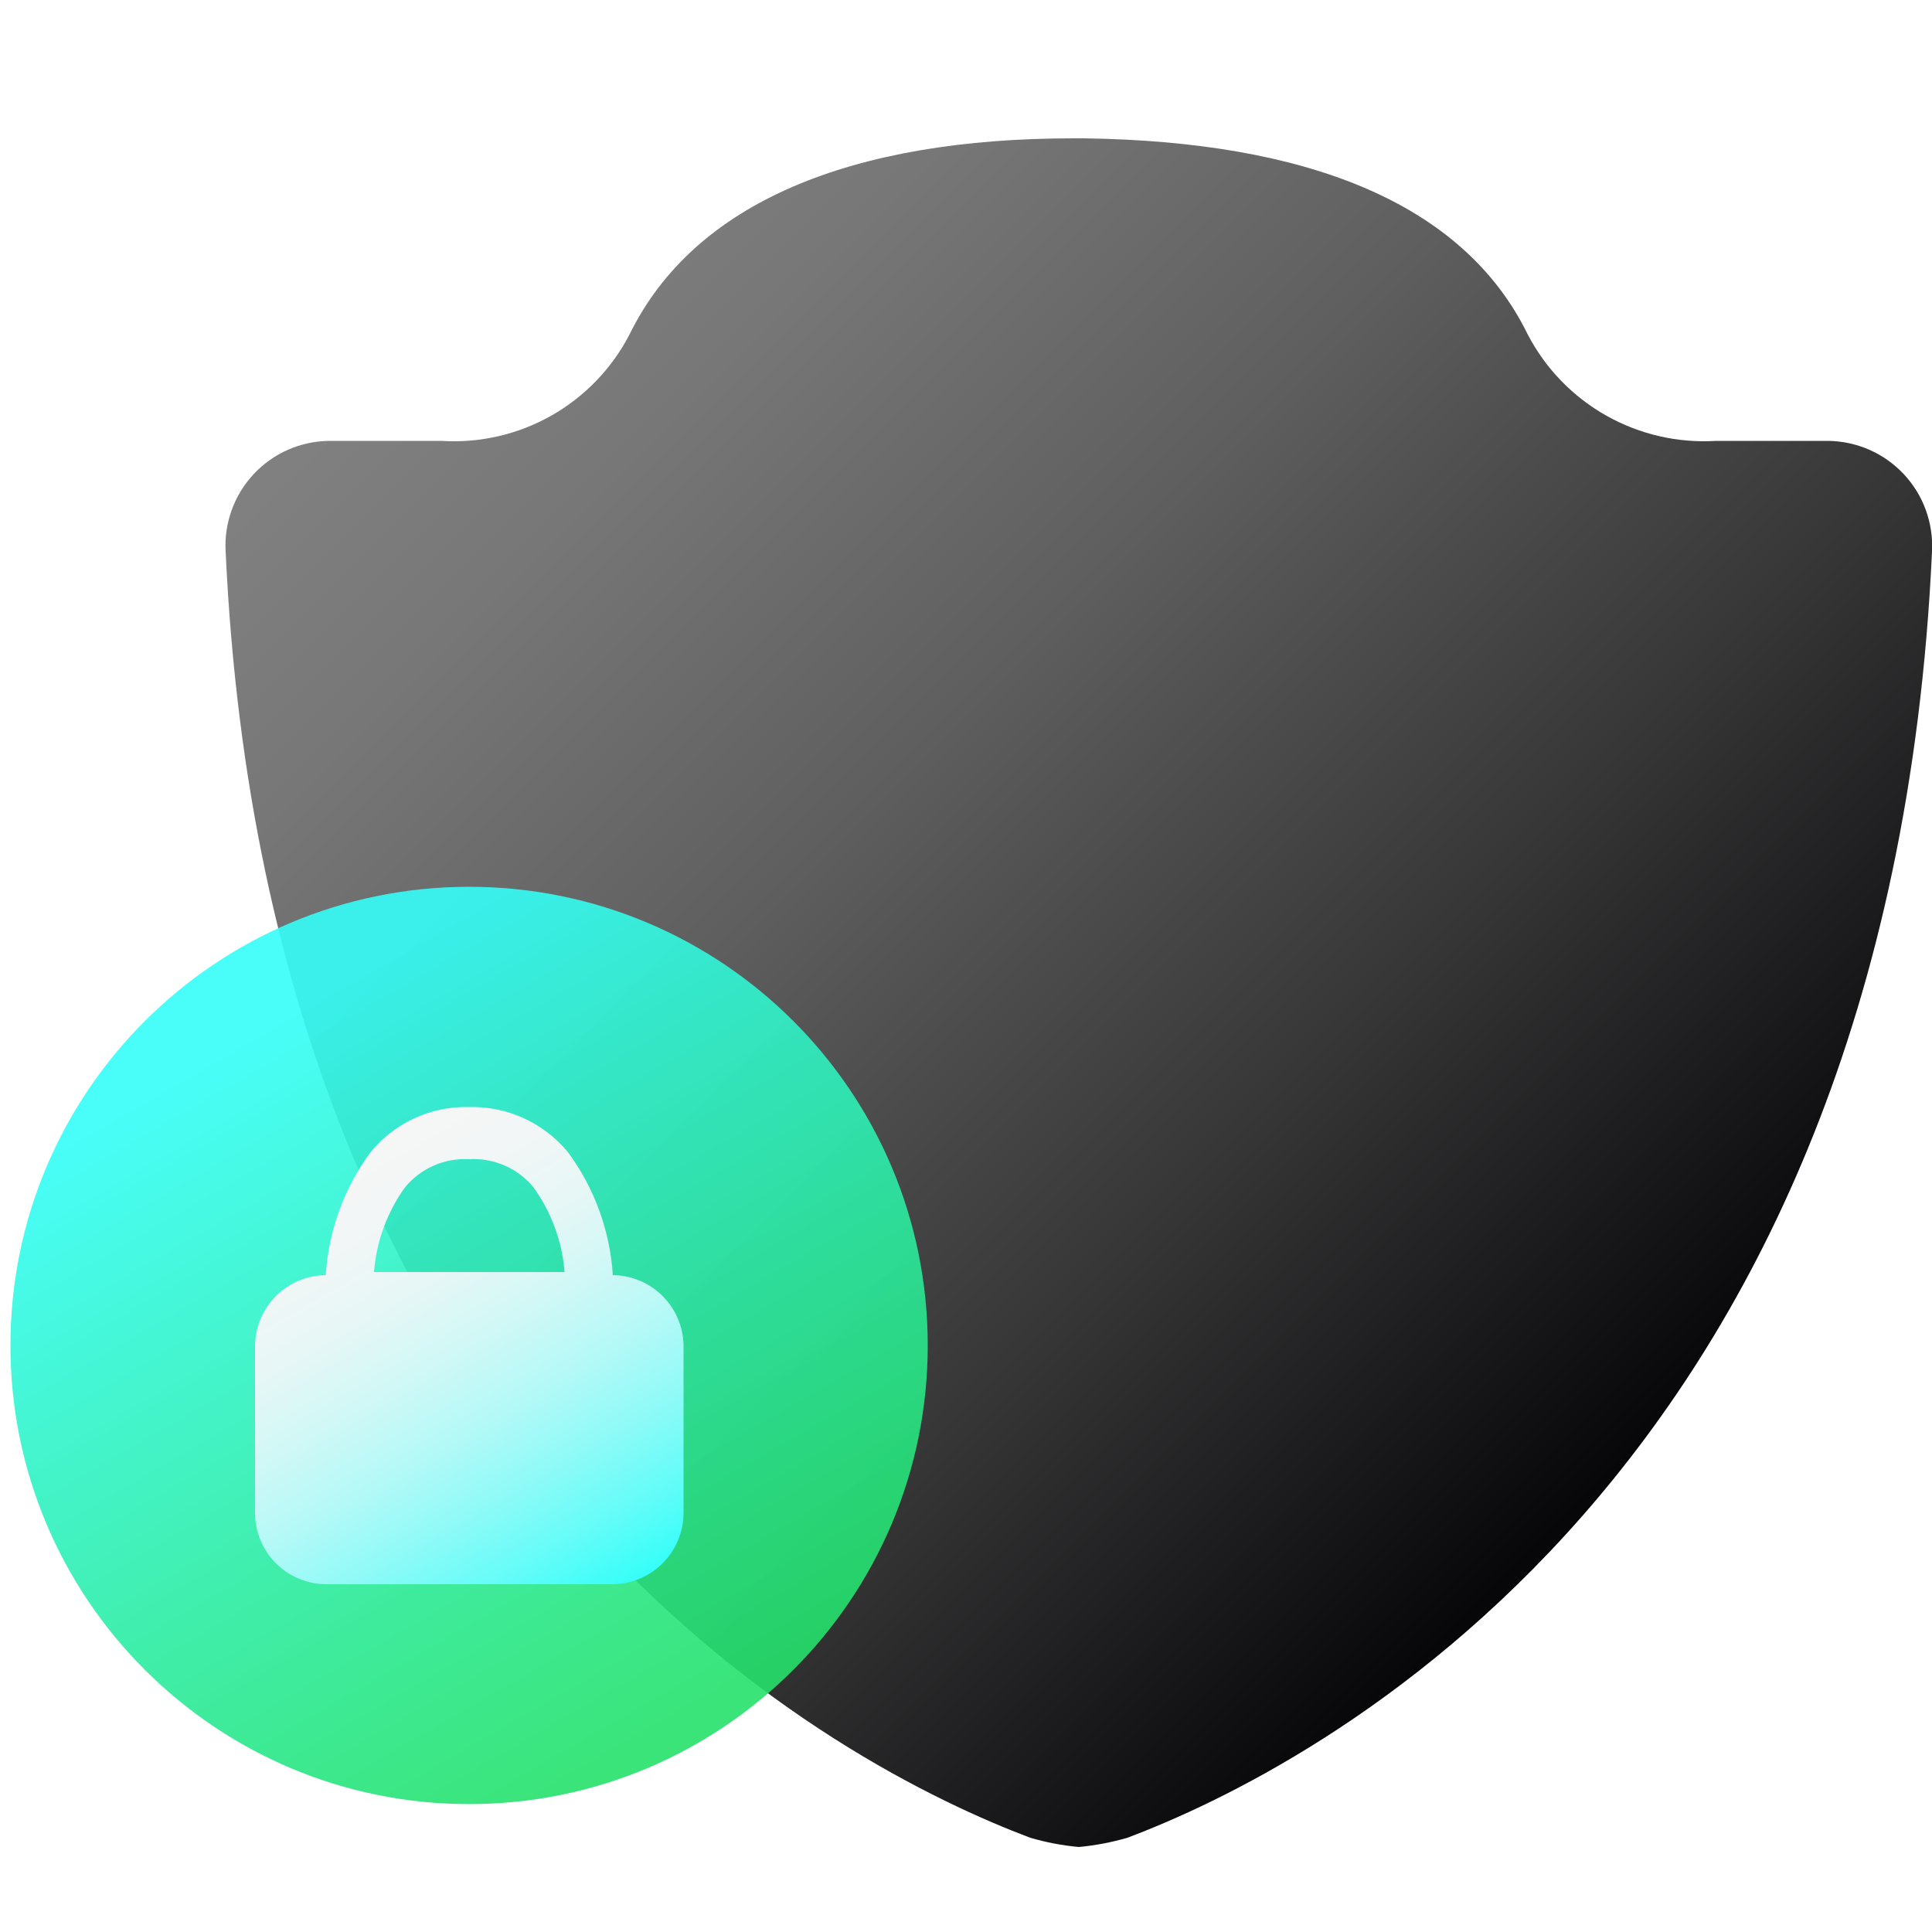
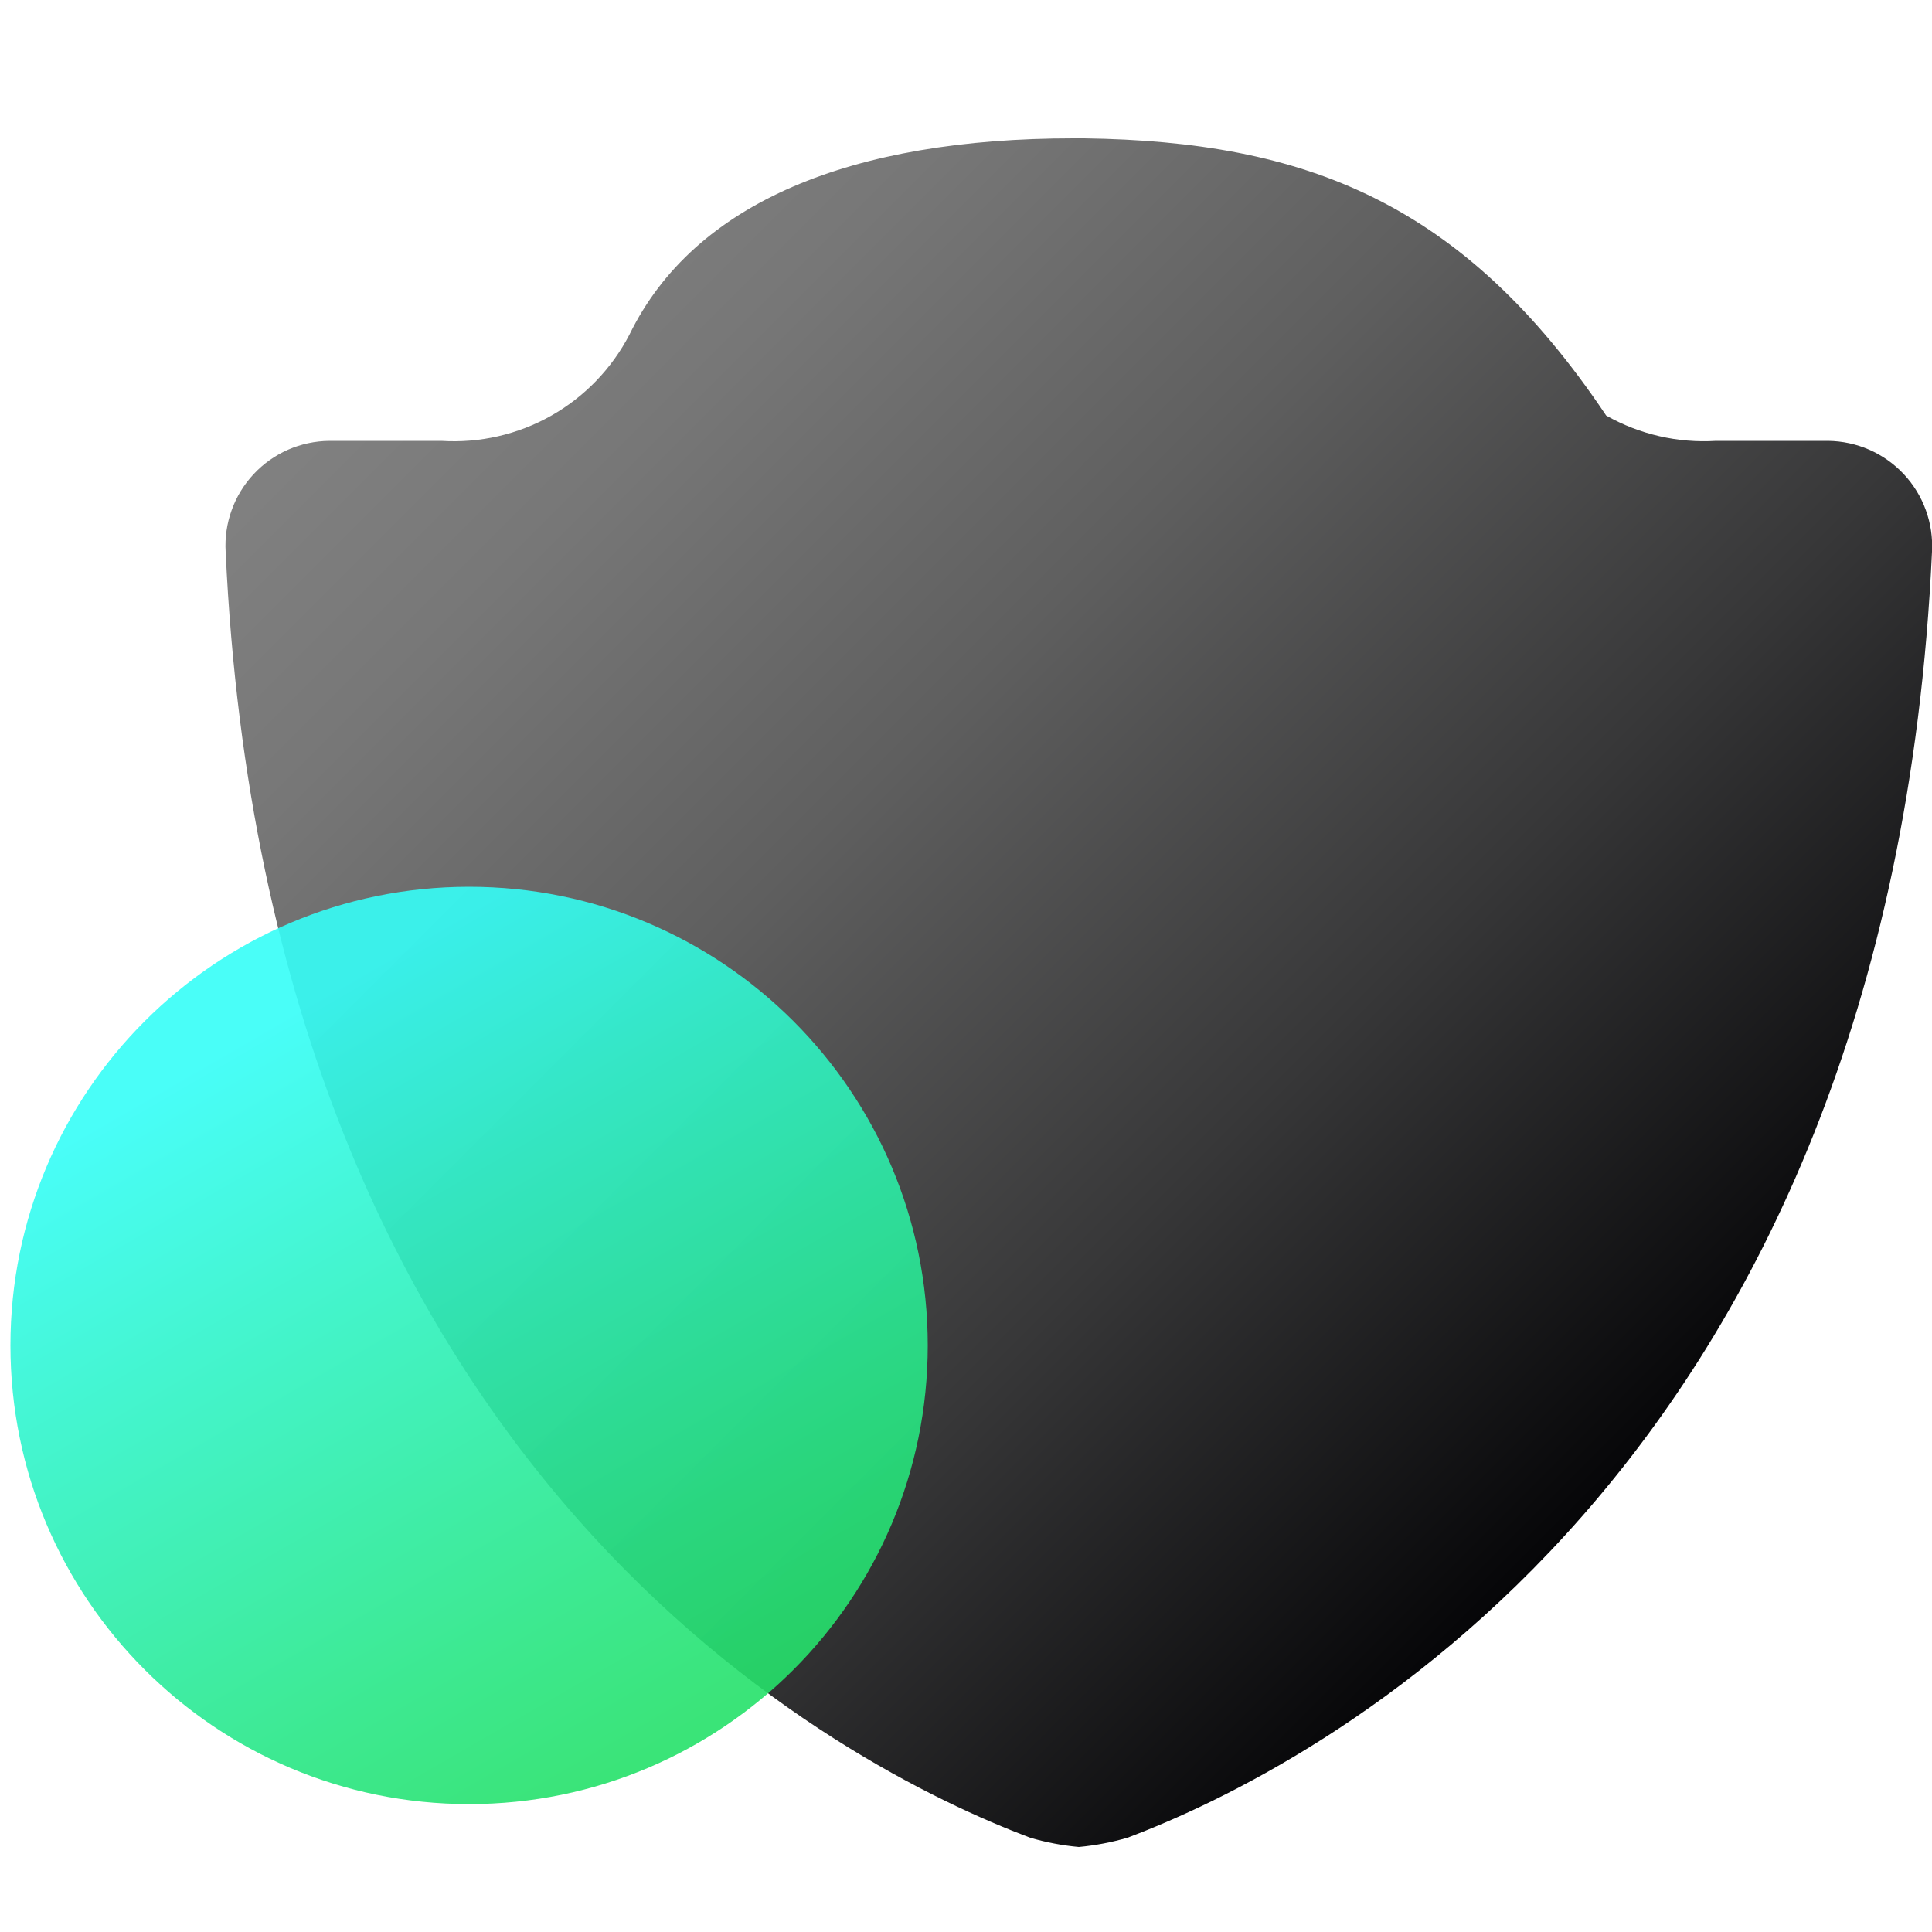
<svg xmlns="http://www.w3.org/2000/svg" width="50" height="50" viewBox="0 0 50 50" fill="none">
  <g clip-path="url(#clip0_4737_32002)">
-     <path d="M47.31 11.41H44.41C43.419 11.471 42.432 11.243 41.568 10.755C40.704 10.267 40 9.54 39.54 8.66C37.86 5.22 33.77 3.66 28.06 3.58H27.78C22.07 3.58 17.97 5.22 16.29 8.66C15.832 9.541 15.128 10.271 14.264 10.759C13.399 11.247 12.411 11.473 11.42 11.41H8.52C8.153 11.414 7.79 11.492 7.454 11.639C7.118 11.787 6.815 12.002 6.565 12.27C6.314 12.539 6.12 12.855 5.996 13.201C5.871 13.546 5.818 13.914 5.84 14.28C6.95 38.28 21.94 45.78 26.66 47.56C27.071 47.681 27.493 47.761 27.92 47.8C28.347 47.76 28.768 47.68 29.18 47.56C33.9 45.78 48.89 38.25 50 14.28C50.02 13.913 49.966 13.546 49.84 13.2C49.715 12.855 49.52 12.538 49.269 12.27C49.017 12.002 48.714 11.787 48.377 11.639C48.041 11.492 47.678 11.414 47.31 11.41Z" fill="url(#paint0_linear_4737_32002)" />
+     <path d="M47.31 11.41H44.41C43.419 11.471 42.432 11.243 41.568 10.755C37.86 5.22 33.77 3.66 28.06 3.58H27.78C22.07 3.58 17.97 5.22 16.29 8.66C15.832 9.541 15.128 10.271 14.264 10.759C13.399 11.247 12.411 11.473 11.42 11.41H8.52C8.153 11.414 7.79 11.492 7.454 11.639C7.118 11.787 6.815 12.002 6.565 12.27C6.314 12.539 6.12 12.855 5.996 13.201C5.871 13.546 5.818 13.914 5.84 14.28C6.95 38.28 21.94 45.78 26.66 47.56C27.071 47.681 27.493 47.761 27.92 47.8C28.347 47.76 28.768 47.68 29.18 47.56C33.9 45.78 48.89 38.25 50 14.28C50.02 13.913 49.966 13.546 49.84 13.2C49.715 12.855 49.52 12.538 49.269 12.27C49.017 12.002 48.714 11.787 48.377 11.639C48.041 11.492 47.678 11.414 47.31 11.41Z" fill="url(#paint0_linear_4737_32002)" />
    <path d="M12.14 46.69C18.696 46.69 24.01 41.376 24.01 34.82C24.01 28.264 18.696 22.95 12.14 22.95C5.584 22.95 0.27 28.264 0.27 34.82C0.27 41.376 5.584 46.69 12.14 46.69Z" fill="url(#paint1_linear_4737_32002)" fill-opacity="0.9" />
-     <path d="M15.86 33C15.787 31.851 15.384 30.747 14.7 29.82C14.39 29.443 13.999 29.142 13.555 28.939C13.111 28.737 12.628 28.638 12.14 28.65C11.654 28.637 11.171 28.736 10.729 28.939C10.287 29.142 9.897 29.443 9.59 29.82C8.906 30.747 8.503 31.851 8.43 33C7.951 33.005 7.493 33.195 7.152 33.531C6.811 33.867 6.613 34.322 6.6 34.8V39.18C6.608 39.666 6.806 40.128 7.152 40.469C7.498 40.809 7.965 41 8.45 41H15.84C16.331 41 16.801 40.805 17.148 40.458C17.495 40.111 17.69 39.641 17.69 39.15V34.8C17.677 34.322 17.479 33.867 17.138 33.531C16.797 33.195 16.339 33.005 15.86 33ZM12.14 30C12.454 29.981 12.768 30.037 13.056 30.162C13.345 30.287 13.599 30.478 13.8 30.72C14.268 31.364 14.549 32.126 14.61 32.92H9.68C9.741 32.13 10.018 31.373 10.48 30.73C10.68 30.486 10.934 30.293 11.223 30.166C11.511 30.039 11.825 29.982 12.14 30Z" fill="url(#paint2_linear_4737_32002)" />
  </g>
  <defs>
    <linearGradient id="paint0_linear_4737_32002" x1="12.56" y1="6.28" x2="43.28" y2="37" gradientUnits="userSpaceOnUse">
      <stop offset="0.01" stop-color="#808080" />
      <stop offset="0.15" stop-color="#777777" />
      <stop offset="0.39" stop-color="#5F5F5F" />
      <stop offset="0.69" stop-color="#373738" />
      <stop offset="1" stop-color="#060608" />
    </linearGradient>
    <linearGradient id="paint1_linear_4737_32002" x1="18.08" y1="45.1" x2="6.21" y2="24.54" gradientUnits="userSpaceOnUse">
      <stop offset="0.01" stop-color="#25E169" />
      <stop offset="0.21" stop-color="#28E785" />
      <stop offset="0.66" stop-color="#30F5CD" />
      <stop offset="0.91" stop-color="#35FEF8" />
    </linearGradient>
    <linearGradient id="paint2_linear_4737_32002" x1="8.27" y1="30.29" x2="14.94" y2="41.83" gradientUnits="userSpaceOnUse">
      <stop stop-color="#F6F6F6" />
      <stop offset="0.14" stop-color="#F2F6F6" />
      <stop offset="0.29" stop-color="#E6F7F6" />
      <stop offset="0.43" stop-color="#D1F8F6" />
      <stop offset="0.58" stop-color="#B4F9F7" />
      <stop offset="0.72" stop-color="#90FAF7" />
      <stop offset="0.87" stop-color="#63FCF8" />
      <stop offset="1" stop-color="#35FEF8" />
    </linearGradient>
    <clipPath id="clip0_4737_32002">
      <rect width="50" height="50" fill="white" />
    </clipPath>
  </defs>
</svg>